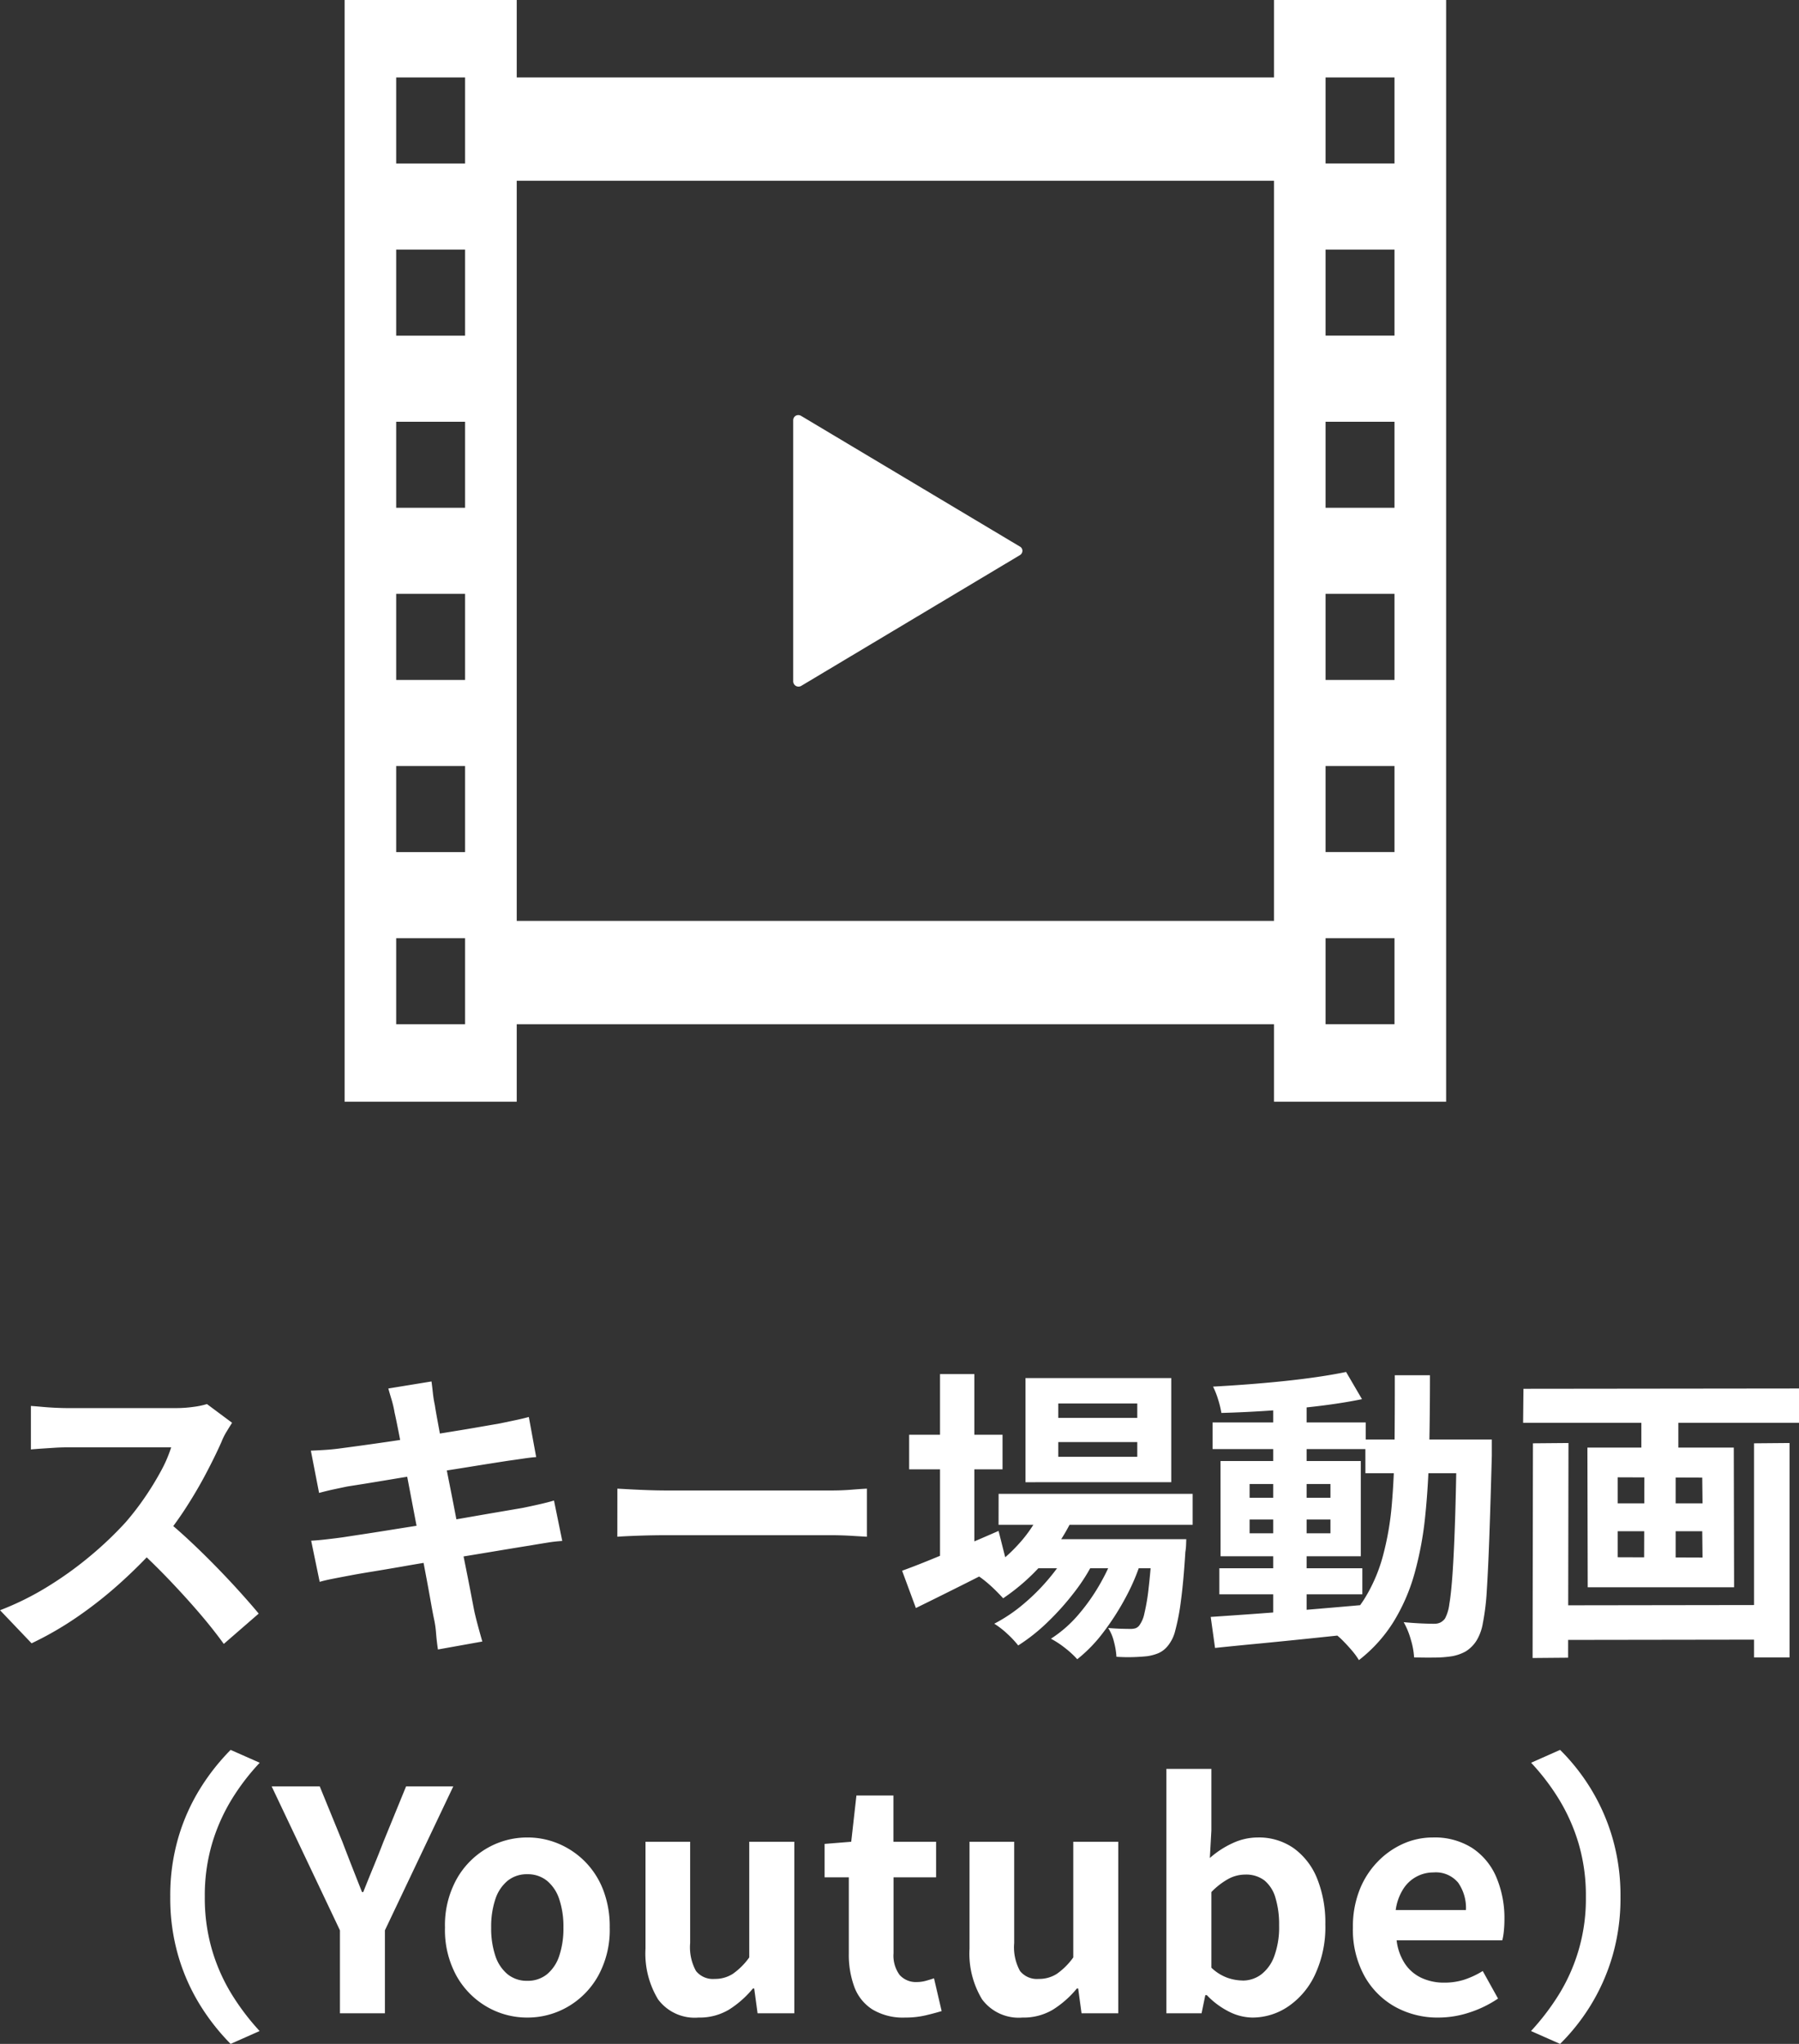
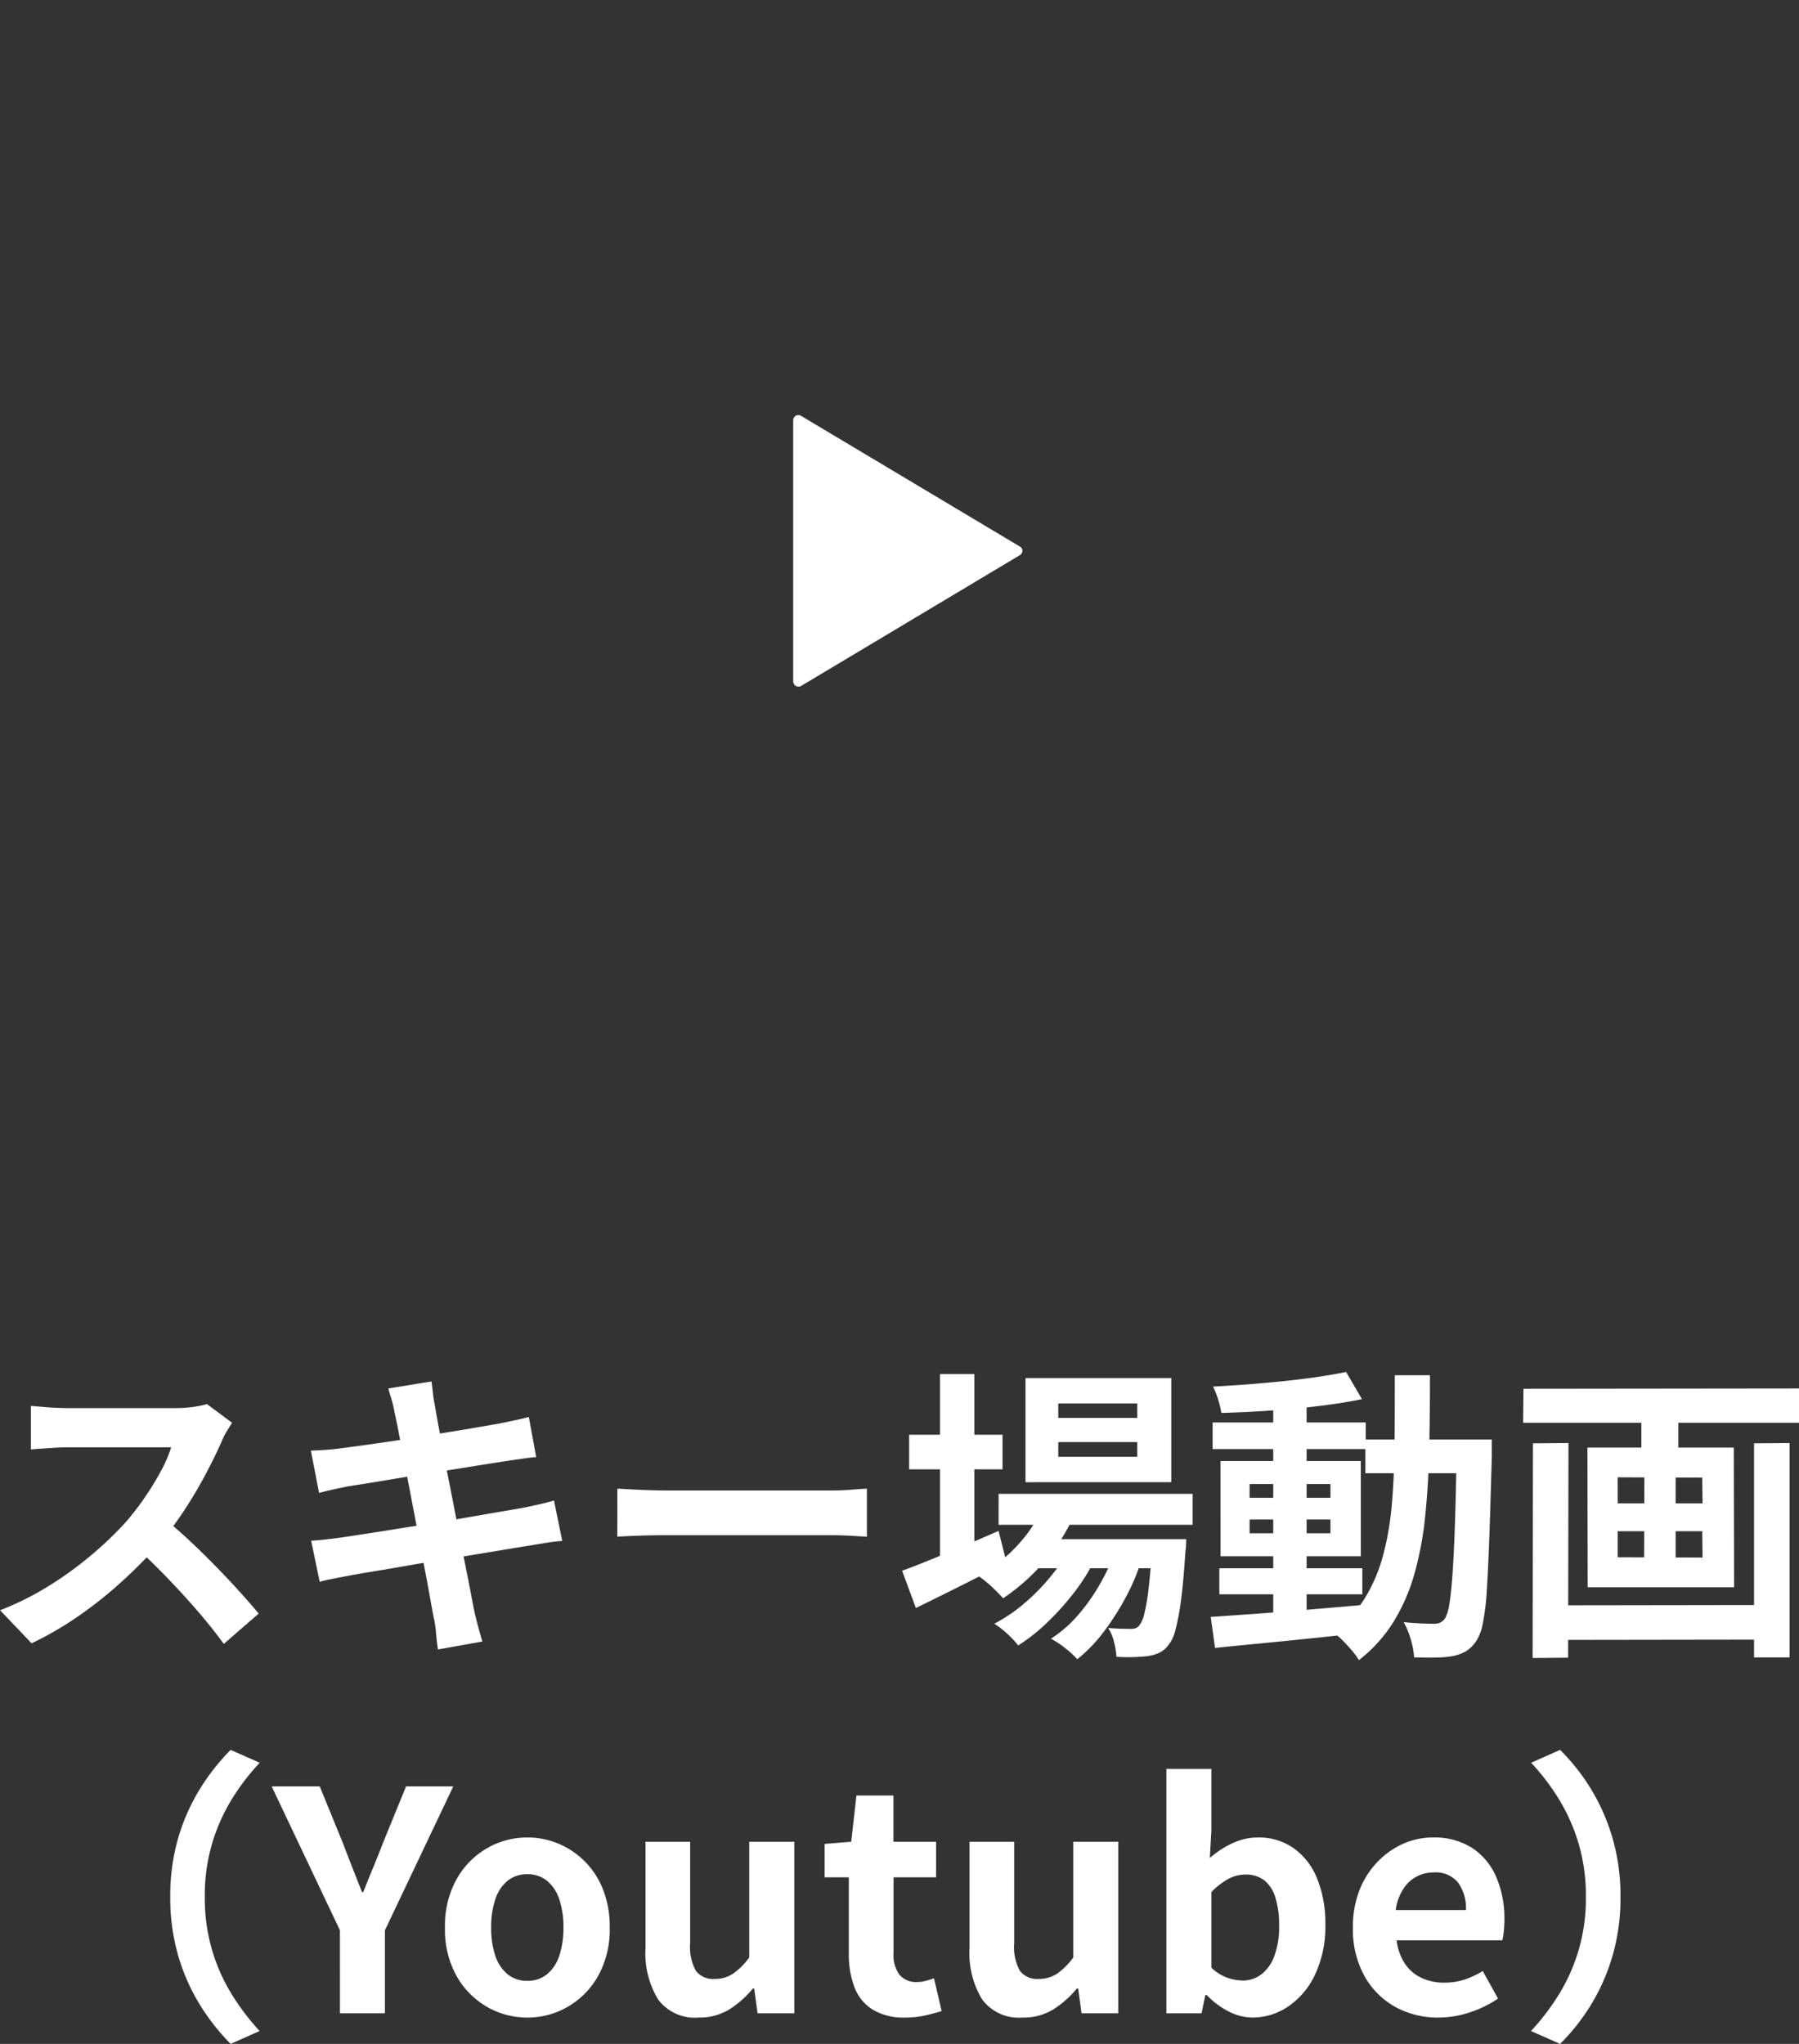
<svg xmlns="http://www.w3.org/2000/svg" width="141" height="160.168" viewBox="0 0 141 160.168">
  <rect x="0" y="0" width="141" height="160.168" fill="#333333" stroke="none" />
  <g id="icon_movie" transform="translate(-747.824 -2213.232)">
    <path id="パス_432" data-name="パス 432" d="M-51.984-16.272q-.144.216-.42.672a5.124,5.124,0,0,0-.42.84q-.5,1.128-1.236,2.52t-1.656,2.8a27.665,27.665,0,0,1-1.956,2.628,40.033,40.033,0,0,1-2.964,2.988,32.473,32.473,0,0,1-3.408,2.712A26.131,26.131,0,0,1-67.7,1.008l-2.472-2.592a22.327,22.327,0,0,0,3.768-1.872A28.144,28.144,0,0,0-63.024-5.9a28.013,28.013,0,0,0,2.688-2.568,21.577,21.577,0,0,0,1.5-1.944,22.9,22.9,0,0,0,1.26-2.052,10.4,10.4,0,0,0,.816-1.884H-64.9q-.5,0-1.056.036T-67-14.244q-.492.036-.756.06v-3.408q.36.024.888.072t1.068.072q.54.024.9.024h8.472a10.126,10.126,0,0,0,1.452-.1,6.237,6.237,0,0,0,1.02-.216ZM-57.36-8.808q.936.744,1.992,1.728t2.088,2.04q1.032,1.056,1.908,2.028T-49.9-1.32l-2.736,2.376Q-53.52-.168-54.66-1.488t-2.4-2.628Q-58.32-5.424-59.616-6.6Zm18.1-8.328a8.5,8.5,0,0,0-.228-.96q-.132-.432-.252-.864l3.384-.552q.048.36.108.9a9.184,9.184,0,0,0,.156.972q.048.336.216,1.248t.408,2.208q.24,1.3.54,2.8t.588,3.024q.288,1.524.564,2.892t.48,2.424q.2,1.056.3,1.56.12.528.288,1.152t.336,1.2l-3.48.624Q-35.952.816-36,.2a7.956,7.956,0,0,0-.168-1.14q-.1-.48-.276-1.476t-.432-2.34q-.252-1.344-.54-2.856l-.576-3.024q-.288-1.512-.54-2.832t-.444-2.292Q-39.168-16.728-39.264-17.136Zm-6.552,3.048q.576-.024,1.128-.06t1.1-.108l1.488-.2q.96-.132,2.208-.312t2.58-.4l2.58-.42q1.248-.2,2.22-.372l1.524-.264,1.2-.252q.624-.132,1.056-.252l.576,3.144q-.384.024-1.032.12t-1.176.168q-.648.1-1.692.264l-2.316.372q-1.272.2-2.592.408t-2.52.408q-1.2.2-2.112.348l-1.368.216q-.576.12-1.08.228t-1.128.276Zm.024,7.056q.48-.024,1.212-.108T-43.3-7.3q.648-.1,1.728-.264t2.436-.384l2.8-.444q1.44-.228,2.808-.468t2.5-.432l1.824-.312q.7-.144,1.332-.288t1.116-.288l.648,3.168a11.261,11.261,0,0,0-1.164.132q-.684.108-1.38.228-.768.12-1.92.312l-2.532.42q-1.38.228-2.82.456T-38.688-5q-1.32.228-2.376.4t-1.656.288q-.768.144-1.38.264t-1.02.24Zm24-4.08,1.1.06q.672.036,1.4.06t1.356.024H-5.04q.84,0,1.584-.06t1.224-.084v3.768l-1.224-.072q-.816-.048-1.584-.048H-17.928q-1.032,0-2.112.036t-1.752.084Zm29.88.408H23.3V-8.28H8.088ZM10.7-7.152h9.864v2.28H10.7Zm.912-2.664,2.472.624a14.363,14.363,0,0,1-2.412,3.8A16.212,16.212,0,0,1,8.448-2.52q-.216-.24-.564-.588t-.72-.66a7.718,7.718,0,0,0-.66-.5A11.919,11.919,0,0,0,9.54-6.636,10.634,10.634,0,0,0,11.616-9.816Zm8.52,2.664H22.8l-.012.372a4.414,4.414,0,0,1-.06.636q-.144,2.328-.348,3.828A17.105,17.105,0,0,1,21.936.012,2.976,2.976,0,0,1,21.36,1.2a1.945,1.945,0,0,1-.732.576,3.6,3.6,0,0,1-.876.24q-.408.048-1.044.072a13.573,13.573,0,0,1-1.38-.024A5.945,5.945,0,0,0,17.136.9,3.534,3.534,0,0,0,16.68-.192q.576.048,1.032.06t.7.012a1.372,1.372,0,0,0,.4-.048.663.663,0,0,0,.3-.216,2.364,2.364,0,0,0,.4-.924,15.664,15.664,0,0,0,.336-2q.156-1.32.3-3.432ZM12.768-14.76v1.152H18.96V-14.76Zm0-3.024v1.128H18.96v-1.128ZM10.2-19.776H21.624v8.16H10.2Zm-9.12,4.44H8.4v2.712H1.08ZM3.5-20.088H6.192V-5.16H3.5ZM.528-4.68q.936-.336,2.172-.84T5.328-6.612Q6.72-7.2,8.088-7.8l.624,2.472q-1.8.936-3.672,1.872t-3.432,1.7ZM17.376-6.672,19.32-5.616A16.419,16.419,0,0,1,18.1-2.676,20.242,20.242,0,0,1,16.32.12a11.457,11.457,0,0,1-2.064,2.136,7.266,7.266,0,0,0-.936-.864A7.191,7.191,0,0,0,12.192.648a9.759,9.759,0,0,0,2.184-1.92,15.343,15.343,0,0,0,1.788-2.592A15.115,15.115,0,0,0,17.376-6.672Zm-3.624.024,1.872,1.1a14.579,14.579,0,0,1-1.572,2.52A20.661,20.661,0,0,1,11.928-.648a14.355,14.355,0,0,1-2.3,1.824A7.867,7.867,0,0,0,8.772.264a6.656,6.656,0,0,0-1.02-.792,12.319,12.319,0,0,0,2.34-1.584,16.032,16.032,0,0,0,2.124-2.172A12.618,12.618,0,0,0,13.752-6.648Zm11.64,1.776H36.6v2.04H25.392ZM24.864-16.3h12v2.088h-12Zm4.752-1.68h2.616V-.768H29.616Zm-4.9,16.92q1.512-.1,3.456-.24t4.116-.324q2.172-.18,4.332-.372L36.648.192q-2.04.216-4.116.432t-3.984.4q-1.908.18-3.492.348Zm3.048-7.632v1.08H34.1v-1.08Zm0-2.784v1.08H34.1v-1.08Zm-2.28-1.8H36.48v7.464H25.488Zm9.84-6.984,1.248,2.136q-1.512.312-3.4.54t-3.852.36q-1.968.132-3.768.18a7.762,7.762,0,0,0-.252-1.044,6.637,6.637,0,0,0-.4-1.02q1.344-.072,2.76-.18t2.8-.252q1.38-.144,2.616-.324T35.328-20.256Zm1.512,5.3h8.328v2.64H36.84Zm7.152,0h2.76v1.272q-.1,3.7-.192,6.276t-.2,4.248a18.528,18.528,0,0,1-.312,2.6A3.863,3.863,0,0,1,45.552.792a2.686,2.686,0,0,1-.852.852,3.49,3.49,0,0,1-1.044.372,8.777,8.777,0,0,1-1.344.108q-.792.012-1.656-.012A5.991,5.991,0,0,0,40.4.72,6.015,6.015,0,0,0,39.84-.648q.768.072,1.416.1t.984.024a1.069,1.069,0,0,0,.48-.1,1.076,1.076,0,0,0,.36-.312,3.239,3.239,0,0,0,.336-1.116q.144-.828.252-2.376t.192-4q.084-2.448.132-5.928Zm-4.848-5.04H41.9q0,3.072-.06,5.832t-.312,5.2a26.6,26.6,0,0,1-.84,4.512,14.777,14.777,0,0,1-1.644,3.78,11.466,11.466,0,0,1-2.712,3,5.81,5.81,0,0,0-.564-.768q-.348-.408-.72-.78A4.864,4.864,0,0,0,34.32.168a9.958,9.958,0,0,0,2.448-2.652,12.522,12.522,0,0,0,1.44-3.336,22.719,22.719,0,0,0,.7-4.032q.192-2.2.216-4.728T39.144-19.992ZM51.528-1.968,68.4-1.992V.72L51.552.744Zm-2.3-16.968,21.6-.024v2.688H49.2Zm.744,4.272,2.784-.024L52.728,2.136l-2.784.024Zm17.328,0,2.784-.024v16.8H67.3Zm-8.832-3.5h2.9v4.9l-2.9.024Zm.24,4.92h2.448v8.976L58.68-4.3ZM56.616-7.776v2.04l6.648.024L63.24-7.776Zm0-4.224v2.04h6.648l-.024-2.016ZM54.24-14.328H65.712l.024,10.944H54.264ZM-56.832,20.88a16.152,16.152,0,0,1,.648-4.7,15.582,15.582,0,0,1,1.728-3.84A17.228,17.228,0,0,1-52.1,9.36l2.28,1.008A17.667,17.667,0,0,0-52,13.212a14.665,14.665,0,0,0-1.548,3.468,14.41,14.41,0,0,0-.576,4.2,14.443,14.443,0,0,0,.576,4.188A14.381,14.381,0,0,0-52,28.536a18.9,18.9,0,0,0,2.172,2.856L-52.1,32.4a17.229,17.229,0,0,1-2.352-2.976,15.582,15.582,0,0,1-1.728-3.84A16.152,16.152,0,0,1-56.832,20.88Zm13.3,9.12V23.5l-5.352-11.28h3.768l1.776,4.344q.384,1.008.756,1.956t.78,1.98h.1q.408-1.032.8-1.98t.78-1.956l1.776-4.344h3.7L-40.008,23.5V30Zm14.688.336A6.279,6.279,0,0,1-32,29.5a6.4,6.4,0,0,1-2.388-2.412,7.46,7.46,0,0,1-.912-3.8,7.46,7.46,0,0,1,.912-3.8A6.4,6.4,0,0,1-32,17.064a6.279,6.279,0,0,1,3.156-.84,6.24,6.24,0,0,1,2.424.48,6.448,6.448,0,0,1,2.064,1.38,6.445,6.445,0,0,1,1.44,2.208,7.931,7.931,0,0,1,.528,2.988,7.46,7.46,0,0,1-.912,3.8A6.4,6.4,0,0,1-25.692,29.5,6.279,6.279,0,0,1-28.848,30.336Zm0-2.88A2.378,2.378,0,0,0-27.3,26.94a3.134,3.134,0,0,0,.96-1.452,6.761,6.761,0,0,0,.324-2.208,6.761,6.761,0,0,0-.324-2.208,3.134,3.134,0,0,0-.96-1.452,2.378,2.378,0,0,0-1.548-.516,2.378,2.378,0,0,0-1.548.516,3.134,3.134,0,0,0-.96,1.452,6.761,6.761,0,0,0-.324,2.208,6.761,6.761,0,0,0,.324,2.208,3.134,3.134,0,0,0,.96,1.452A2.378,2.378,0,0,0-28.848,27.456Zm13.416,2.88A3.572,3.572,0,0,1-18.6,28.908a6.926,6.926,0,0,1-.984-3.972V16.56h3.5V24.5a3.855,3.855,0,0,0,.456,2.184,1.691,1.691,0,0,0,1.464.624,2.57,2.57,0,0,0,1.428-.4,5.374,5.374,0,0,0,1.284-1.284V16.56H-7.92V30H-10.8l-.264-1.944h-.1a7.831,7.831,0,0,1-1.872,1.656A4.469,4.469,0,0,1-15.432,30.336Zm16.2,0A4.661,4.661,0,0,1-1.8,29.7a3.557,3.557,0,0,1-1.416-1.764,7.289,7.289,0,0,1-.432-2.616V19.344h-1.9V16.728l2.088-.168.408-3.624h2.9V16.56H3.192v2.784H-.144V25.3A2.549,2.549,0,0,0,.336,27a1.715,1.715,0,0,0,1.368.552,2.7,2.7,0,0,0,.7-.1q.36-.1.624-.192l.6,2.568q-.552.168-1.26.336A6.932,6.932,0,0,1,.768,30.336Zm9.192,0a3.572,3.572,0,0,1-3.168-1.428,6.926,6.926,0,0,1-.984-3.972V16.56h3.5V24.5a3.855,3.855,0,0,0,.456,2.184,1.691,1.691,0,0,0,1.464.624,2.57,2.57,0,0,0,1.428-.4,5.374,5.374,0,0,0,1.284-1.284V16.56h3.528V30h-2.88l-.264-1.944h-.1a7.831,7.831,0,0,1-1.872,1.656A4.469,4.469,0,0,1,9.96,30.336Zm18.024,0a4.15,4.15,0,0,1-1.824-.456,6.289,6.289,0,0,1-1.752-1.3h-.12L24,30H21.24V10.848h3.528v4.824l-.12,2.16a7.232,7.232,0,0,1,1.788-1.164,4.67,4.67,0,0,1,1.956-.444,4.75,4.75,0,0,1,2.844.852,5.4,5.4,0,0,1,1.824,2.376A9.275,9.275,0,0,1,33.7,23.04a8.8,8.8,0,0,1-.816,3.948,6.148,6.148,0,0,1-2.124,2.5A4.994,4.994,0,0,1,27.984,30.336Zm-.768-2.9a2.4,2.4,0,0,0,1.44-.468,3.139,3.139,0,0,0,1.032-1.428,6.58,6.58,0,0,0,.384-2.424,7.179,7.179,0,0,0-.288-2.172,2.733,2.733,0,0,0-.864-1.356,2.365,2.365,0,0,0-1.512-.456,2.768,2.768,0,0,0-1.308.336A5.723,5.723,0,0,0,24.768,20.5v5.928a3.585,3.585,0,0,0,1.26.792A3.707,3.707,0,0,0,27.216,27.432Zm15.336,2.9a6.849,6.849,0,0,1-3.384-.84,6.218,6.218,0,0,1-2.412-2.424,7.556,7.556,0,0,1-.9-3.792,7.86,7.86,0,0,1,.516-2.928,6.681,6.681,0,0,1,1.416-2.22A6.412,6.412,0,0,1,39.8,16.716a5.683,5.683,0,0,1,2.316-.492,5.481,5.481,0,0,1,3.1.828,5.139,5.139,0,0,1,1.884,2.28,8.212,8.212,0,0,1,.636,3.324,8.6,8.6,0,0,1-.048.924,4.735,4.735,0,0,1-.12.708h-8.28a4.194,4.194,0,0,0,.648,1.824,3.172,3.172,0,0,0,1.3,1.116,4.185,4.185,0,0,0,1.8.372,5.059,5.059,0,0,0,1.536-.228,6.663,6.663,0,0,0,1.464-.684l1.2,2.16a8.857,8.857,0,0,1-2.208,1.08A7.772,7.772,0,0,1,42.552,30.336Zm-3.336-8.424h5.5a3.459,3.459,0,0,0-.612-2.148,2.272,2.272,0,0,0-1.932-.8,2.781,2.781,0,0,0-2.376,1.308A4.037,4.037,0,0,0,39.216,21.912ZM56.832,20.88a16.152,16.152,0,0,1-.648,4.7,15.862,15.862,0,0,1-1.716,3.84A16.2,16.2,0,0,1,52.1,32.4l-2.28-1.008A18.9,18.9,0,0,0,52,28.536,14.219,14.219,0,0,0,54.12,20.88a14.41,14.41,0,0,0-.576-4.2A14.665,14.665,0,0,0,52,13.212a17.667,17.667,0,0,0-2.172-2.844L52.1,9.36a16.2,16.2,0,0,1,2.364,2.976,15.862,15.862,0,0,1,1.716,3.84A16.152,16.152,0,0,1,56.832,20.88Z" transform="translate(818 2341)" fill="#fff" />
    <g id="sec1_ico_02" transform="translate(774.833 2213.232)">
      <path id="パス_24" data-name="パス 24" d="M208.719,214.129a.43.43,0,0,0,.4,0l17.149-10.252a.4.4,0,0,0,.2-.337.371.371,0,0,0-.2-.337l-17.165-10.252a.43.43,0,0,0-.4,0,.411.411,0,0,0-.2.354v20.47A.426.426,0,0,0,208.719,214.129Z" transform="translate(-173.343 -160.373)" fill="#fff" />
-       <path id="パス_25" data-name="パス 25" d="M72.844,0V6.07H13.49V0H0V86.333H13.49v-6.07H72.844v6.07h13.49V0ZM9.443,80.263h-5.4V73.518h5.4Zm0-13.49h-5.4V60.029h5.4Zm0-13.49h-5.4V46.539h5.4Zm0-13.49h-5.4V33.049h5.4Zm0-13.49h-5.4V19.56h5.4Zm0-13.49h-5.4V6.07h5.4Zm63.4,59.354H13.49V14.164H72.844Zm9.443,8.094h-5.4V73.518h5.4Zm0-13.49h-5.4V60.029h5.4Zm0-13.49h-5.4V46.539h5.4Zm0-13.49h-5.4V33.049h5.4Zm0-13.49h-5.4V19.56h5.4Zm0-13.49h-5.4V6.07h5.4Z" fill="#fff" />
    </g>
  </g>
</svg>